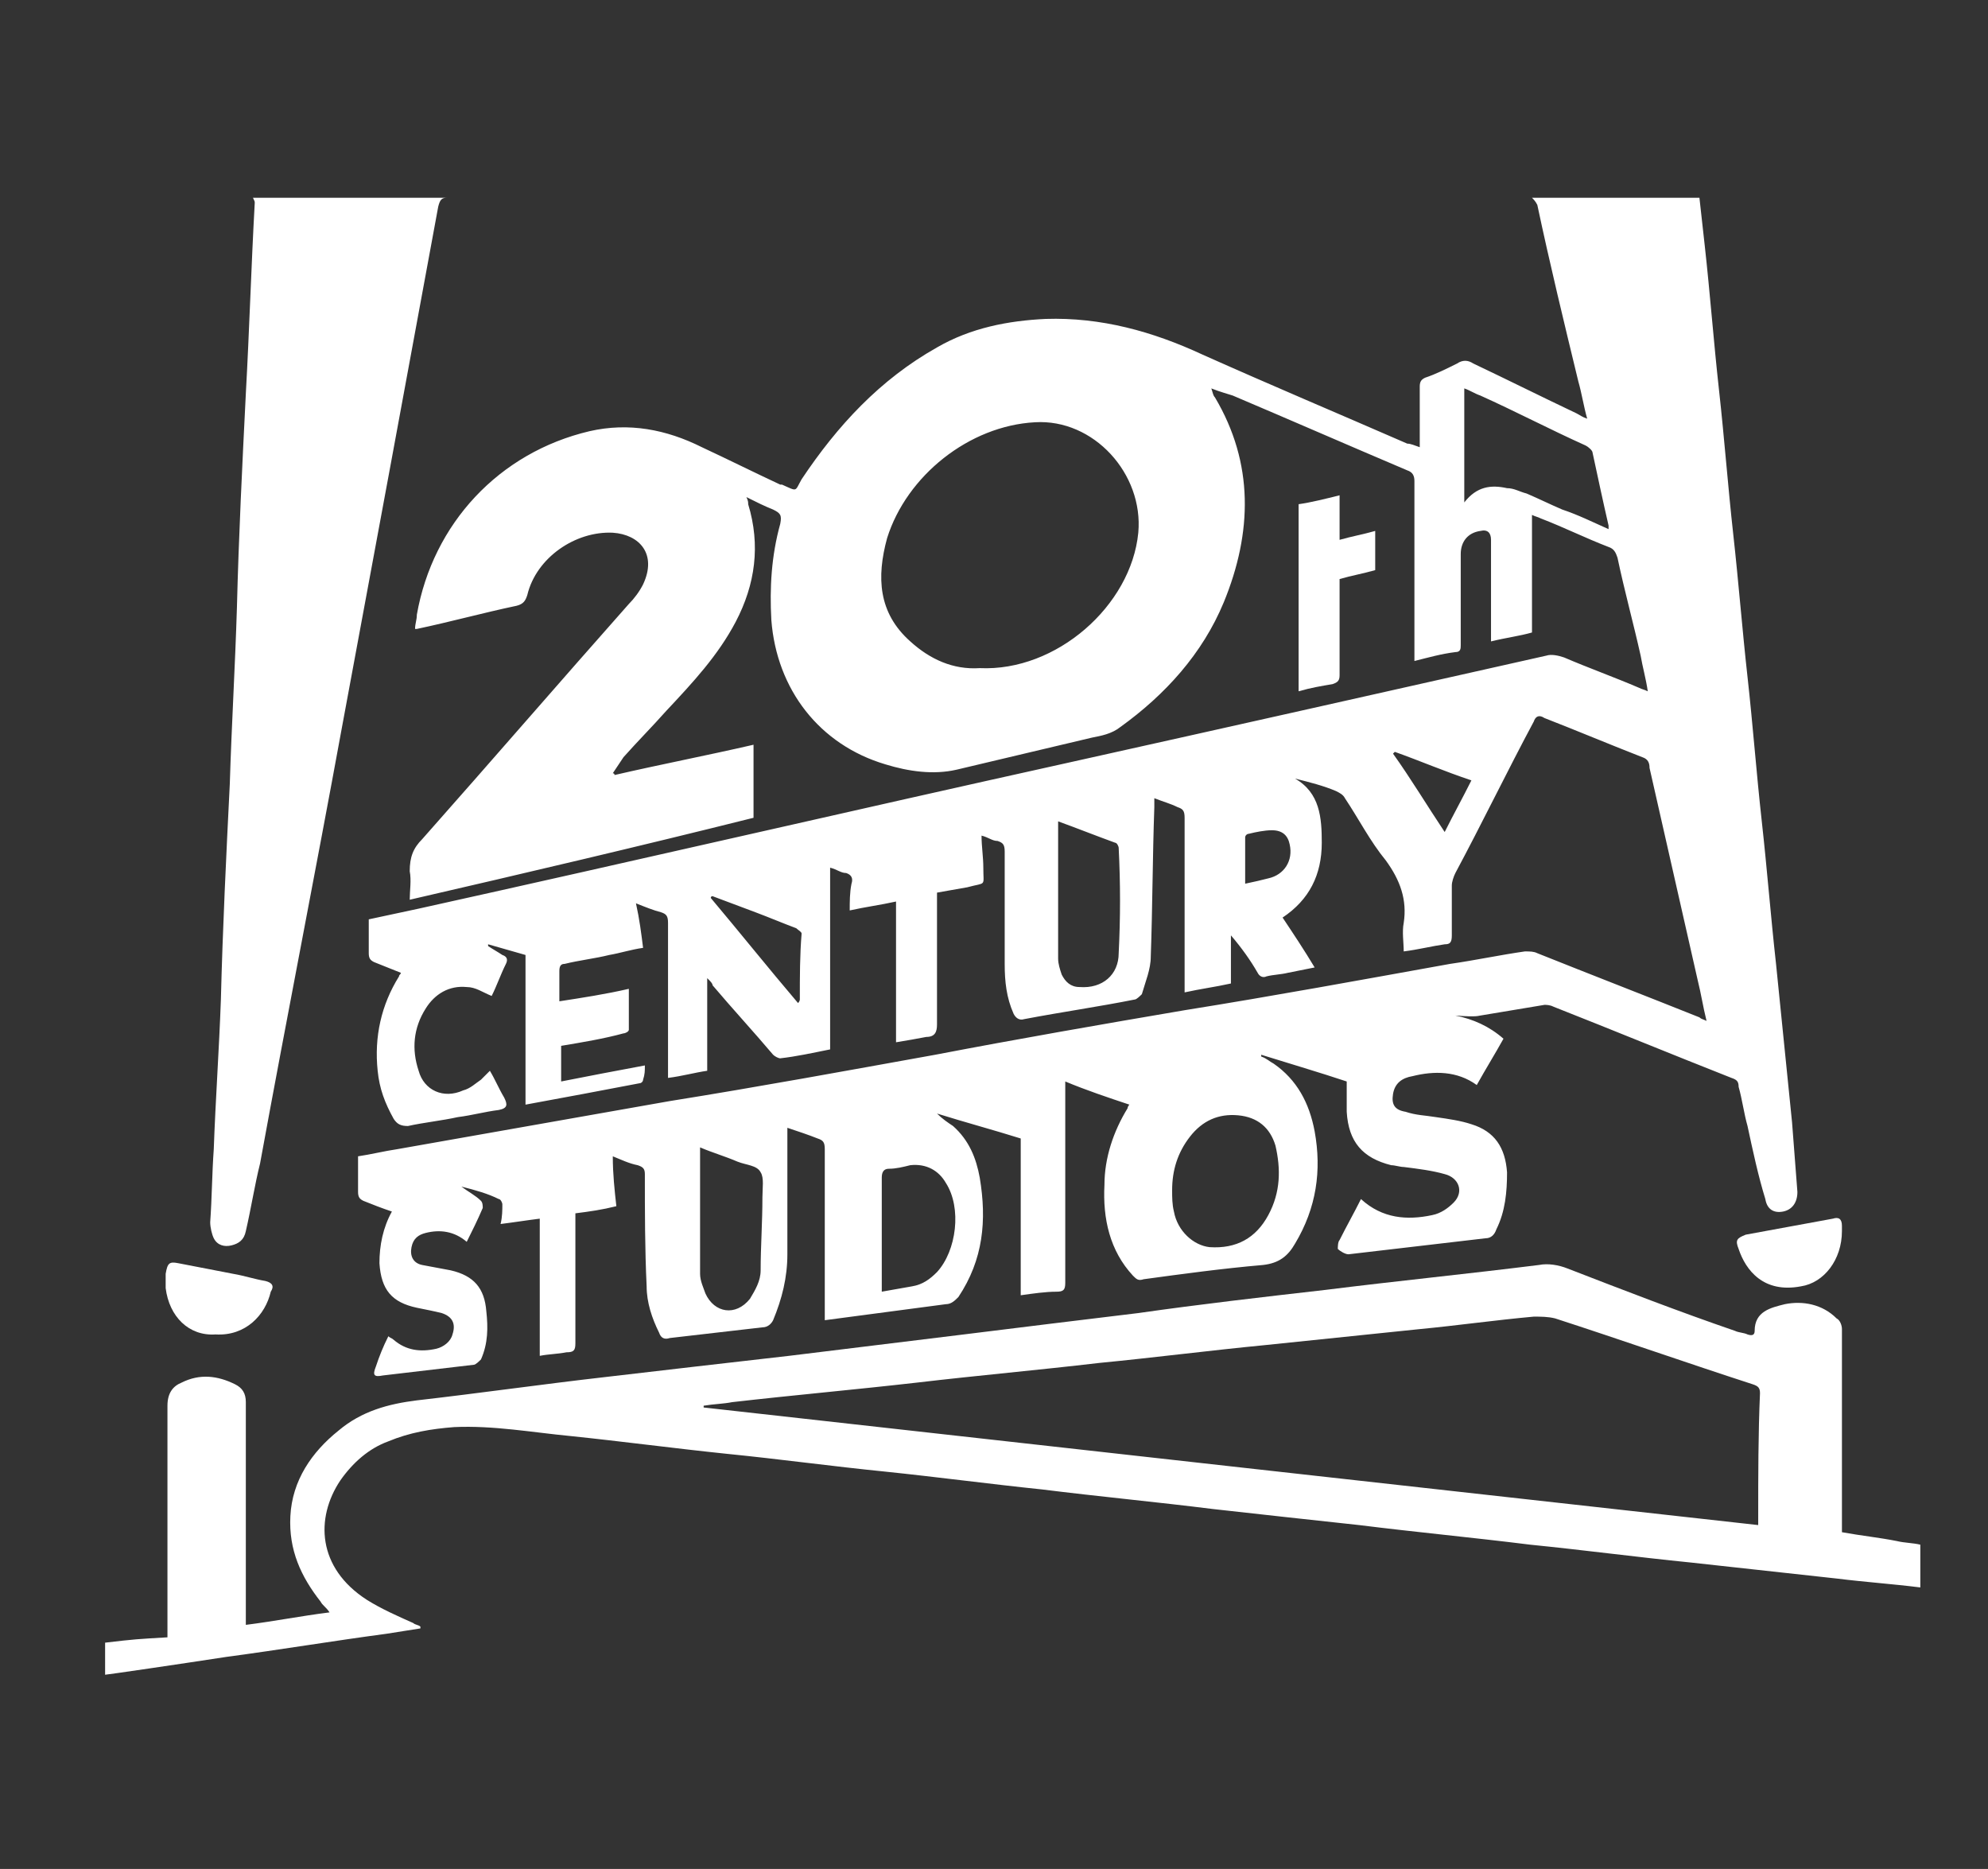
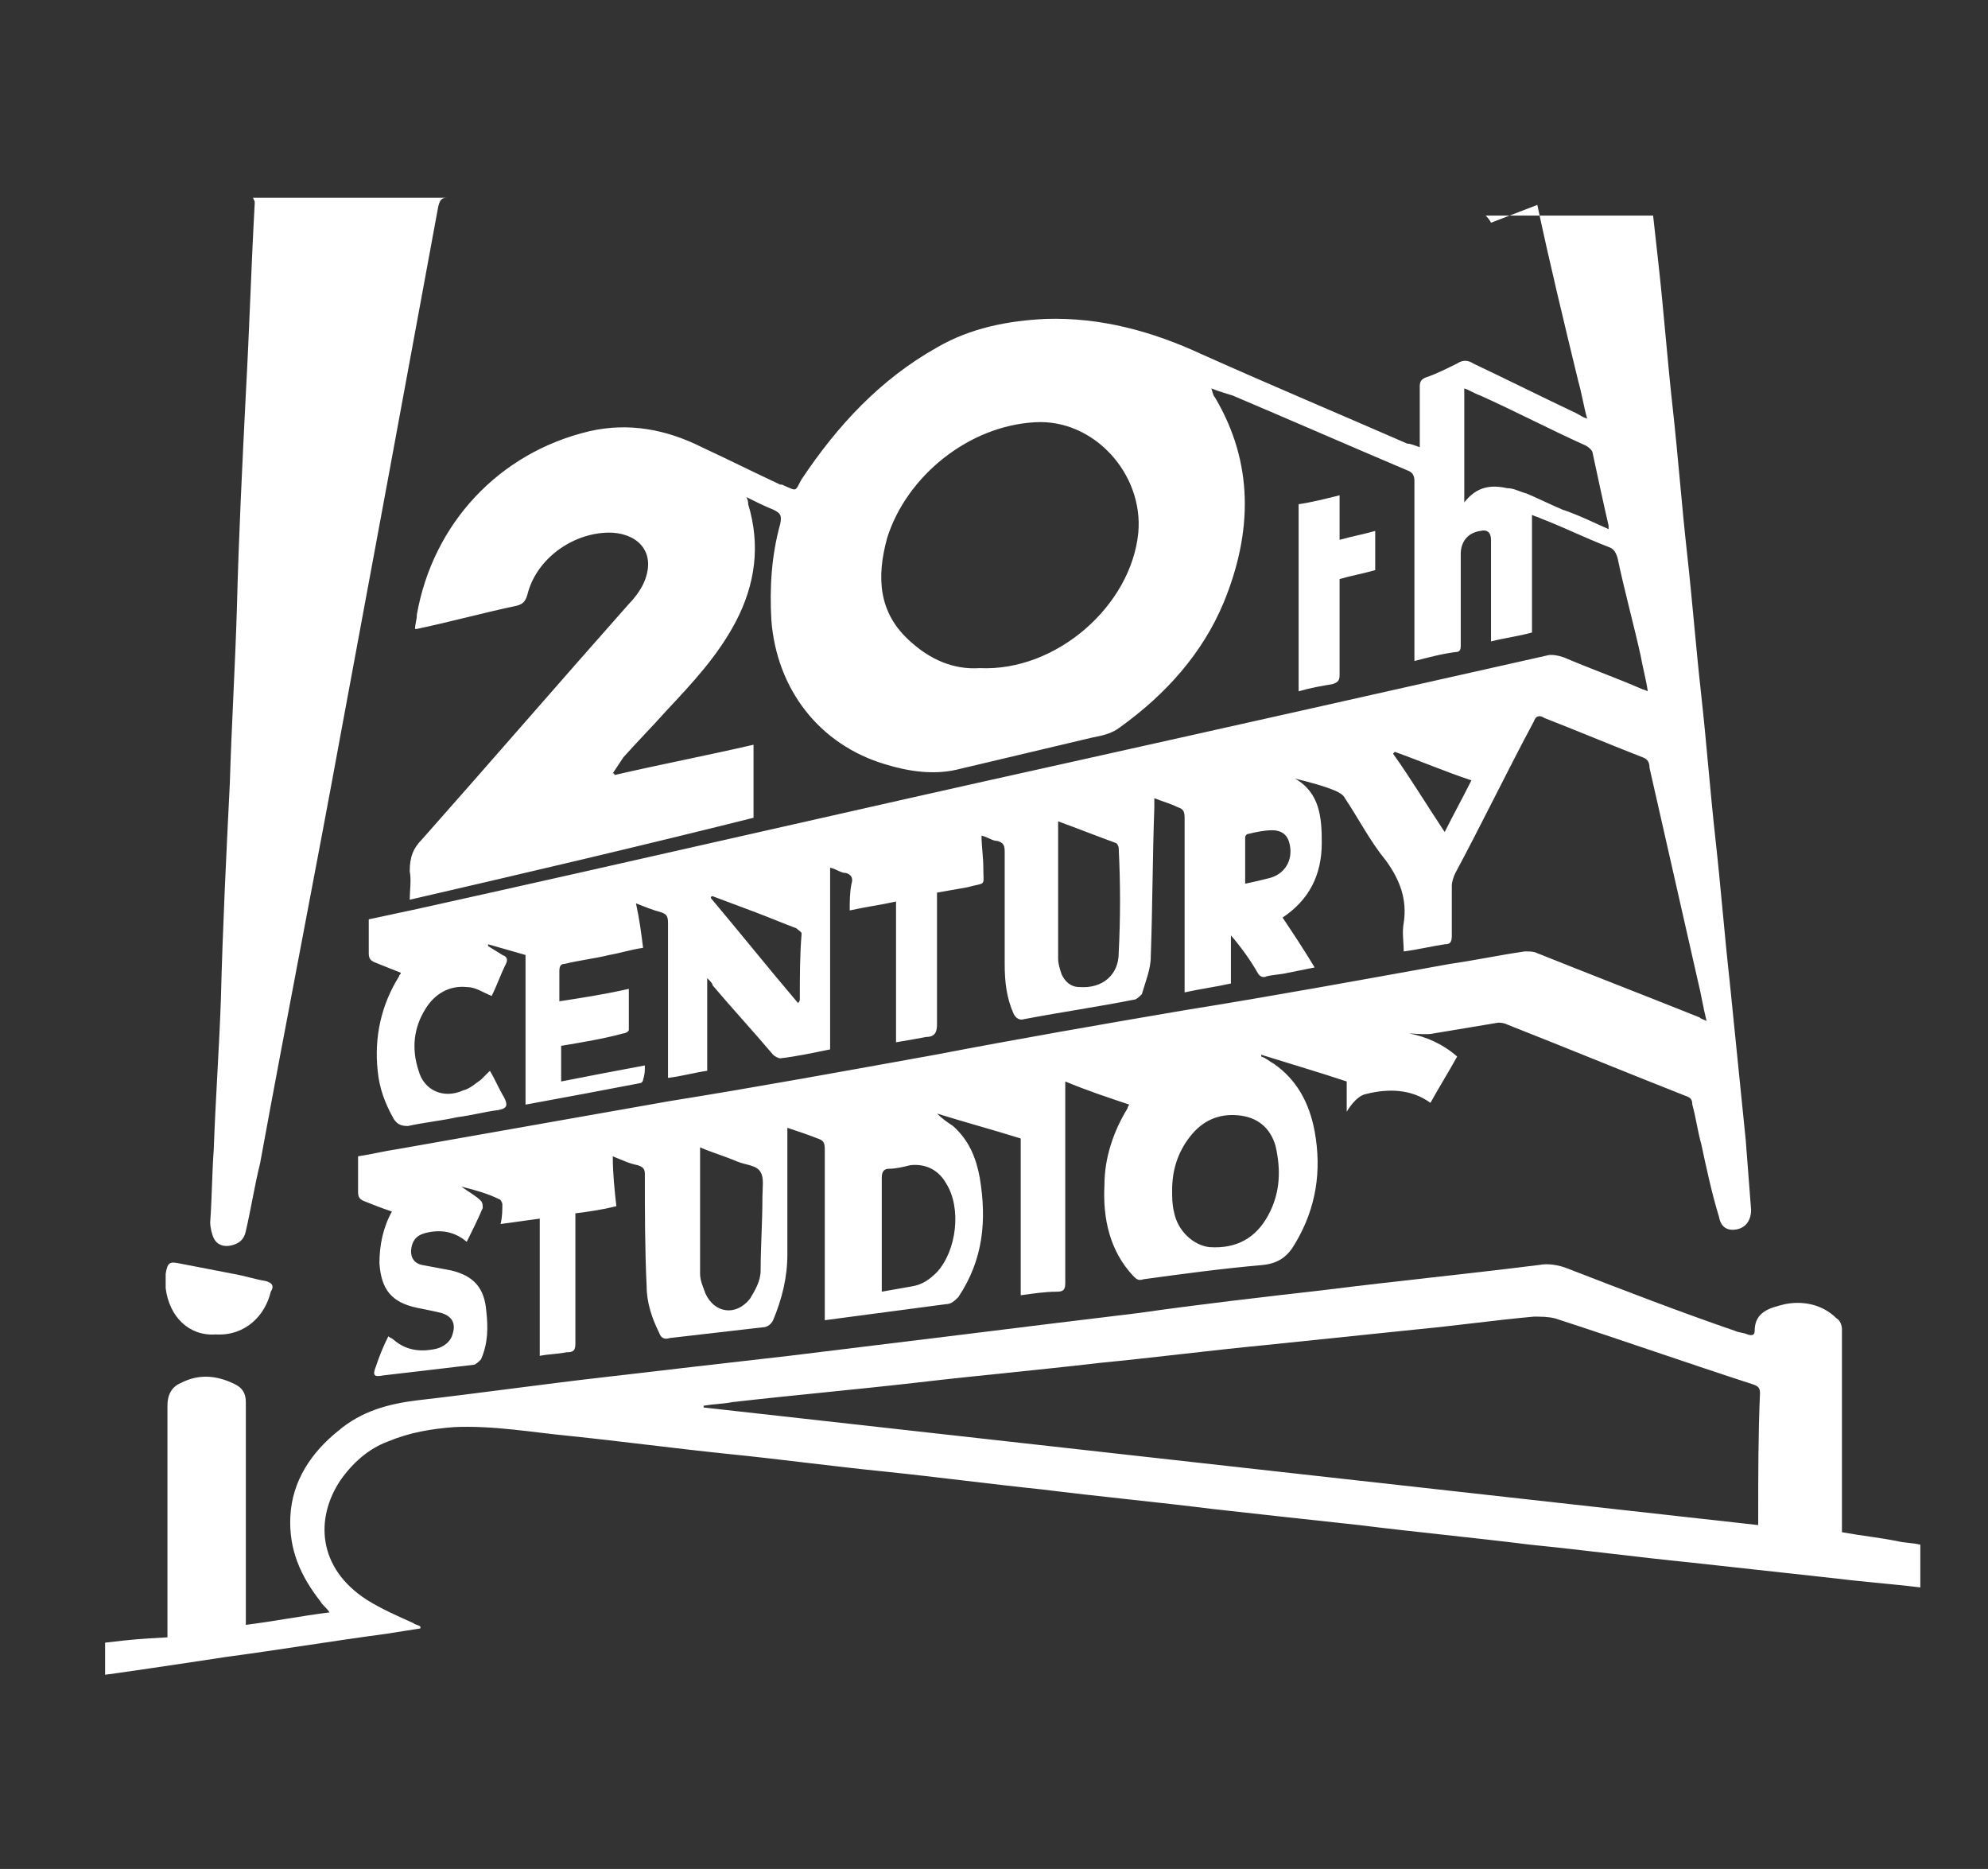
<svg xmlns="http://www.w3.org/2000/svg" viewBox="0 0 111.6 104.9">
  <rect x="0" y="0" width="111.6" height="104.9" fill="#333333" stroke="none" />
  <g fill="#fff">
    <path d="m98.7 85.1v.5c-19.8-2.2-39.5-4.4-59.2-6.6v-.1c.6-.1 1.1-.1 1.6-.2 3.5-.4 6.9-.7 10.4-1.1 3.4-.4 6.8-.7 10.2-1.1 3.1-.3 6.2-.7 9.3-1l8.7-.9c2.1-.2 4.2-.5 6.4-.7.4 0 .8 0 1.2.1 3.7 1.2 7.4 2.5 11.1 3.7.3.1.4.2.4.5-.1 2.3-.1 4.6-.1 6.9m-92.8 8.9c.1 0 4.2-.6 6.8-1 3-.4 6-.9 9-1.3.6-.1 1.3-.2 1.9-.3v-.1c-.1-.1-.3-.1-.4-.2-.9-.4-1.8-.8-2.6-1.3-2.8-1.8-2.9-4.6-1.5-6.7.7-1 1.6-1.8 2.7-2.2 1.2-.5 2.4-.7 3.7-.8 2.2-.1 4.4.3 6.5.5 2.9.3 5.9.7 8.8 1 3 .3 5.9.7 8.9 1 2.9.3 5.9.7 8.8 1 3.2.4 6.4.7 9.6 1.1 2.7.3 5.4.6 8.2.9 3.2.4 6.4.7 9.6 1.1 3 .3 6 .7 9 1 2.7.3 5.5.6 8.2.9 1.6.2 3.1.3 4.7.5v-2.4c-.4-.1-.9-.1-1.3-.2-1-.2-2-.3-3.1-.5 0-.2 0-.3 0-.5 0-3.6 0-7.3 0-10.9 0-.2-.1-.5-.3-.6-.8-.8-1.9-1-2.9-.8-.8.2-1.7.4-1.7 1.5 0 .2-.1.3-.4.2-.2-.1-.5-.1-.7-.2-3.2-1.1-6.3-2.3-9.4-3.5-.5-.2-1.1-.3-1.6-.2-4 .5-8 .9-12 1.4-3.5.4-7 .8-10.5 1.3-3.3.4-6.6.8-9.8 1.2-3.3.4-6.5.8-9.8 1.2-3.5.4-7 .8-10.4 1.2-3.5.4-7 .9-10.5 1.3-1.6.2-3.1.6-4.4 1.7-1.5 1.2-2.6 2.8-2.7 4.8-.1 1.9.6 3.4 1.7 4.8.1.2.3.3.5.6-1.6.2-3.1.5-4.7.7 0-.6 0-1.1 0-1.6 0-3.6 0-7.3 0-10.9 0-.5-.2-.8-.6-1-1-.5-2-.6-3-.1-.5.2-.8.6-.8 1.3v12.6.4c-1.7.1-1.8.1-3.5.3z" />
    <path d="m14.3 11.4c-.2 3.6-.3 7.1-.5 10.7-.2 4-.4 8-.5 12-.1 3.3-.3 6.6-.4 9.9-.2 4-.4 8.1-.5 12.1-.1 2.8-.3 5.6-.4 8.4-.1 1.4-.1 2.7-.2 4.1 0 .3.1.7.2.9.2.4.6.5 1 .4s.7-.3.8-.8c.3-1.3.5-2.6.8-3.8 1.5-8.2 3.1-16.3 4.6-24.5 1.8-9.7 3.6-19.4 5.4-29.2.1-.4.2-.5.5-.5h-11 .1c.1.2.1.2.1.3" />
    <path d="m75.2 37.9c0-1.7 0-3.3 0-5 0-.1 0-.3 0-.4.7-.2 1.3-.3 2-.5v-2.2c-.7.2-1.3.3-2 .5v-2.5c-.8.2-1.6.4-2.3.5v10.5c.7-.2 1.3-.3 1.9-.4.3-.1.4-.2.4-.5" />
-     <path d="m89.4 25.4c.3 1.4.6 2.8.9 4.1v.2c-.9-.4-1.7-.8-2.6-1.1-.7-.3-1.3-.6-2-.9-.4-.1-.7-.3-1.1-.3-.9-.2-1.7-.1-2.4.8v-6.4c.3.1.6.3.9.4 2 .9 3.9 1.9 5.9 2.8.2.1.4.3.4.4m-18.2 42.8c-.7 1.3-1.8 1.9-3.3 1.8-.9-.1-1.8-.9-2-2-.1-.4-.1-.8-.1-1.2 0-1.1.3-2.1 1-3s1.6-1.3 2.7-1.2 1.8.7 2.1 1.7c.3 1.3.3 2.6-.4 3.9m-18.6 3.2c-.4.4-.8.7-1.4.8s-1.1.2-1.7.3c0-.6 0-1.1 0-1.5 0-1.6 0-3.3 0-4.9 0-.3.1-.5.4-.5.4 0 .8-.1 1.2-.2.9-.1 1.6.3 2 1 .9 1.4.6 3.8-.5 5m-9.8-4.2c0 1.4-.1 2.8-.1 4.1 0 .6-.3 1.1-.6 1.6-.8 1-2 .8-2.5-.3-.1-.3-.3-.7-.3-1.1 0-2.3 0-4.7 0-7.1.7.3 1.4.5 2.1.8.5.2 1.1.2 1.3.6.2.3.1.9.1 1.4m38.3-20.5c-1-1.5-1.9-3-2.9-4.4 0 0 .1-.1.1-.1 1.4.5 2.8 1.1 4.3 1.6-.5 1-1 1.9-1.5 2.9m-9.9 2.6c-.4.1-.8.2-1.3.3 0-.9 0-1.7 0-2.6 0-.1.1-.2.2-.2.4-.1.9-.2 1.3-.2.6 0 .9.3 1 .8.2.9-.3 1.7-1.2 1.9m-8.4 4.2c0 1.2-.9 2-2.2 1.9-.5 0-.8-.3-1-.7-.1-.3-.2-.6-.2-.9 0-2.5 0-4.9 0-7.4 0-.1 0-.1 0-.3 1.1.4 2.1.8 3.2 1.2.1 0 .2.2.2.3.1 2 .1 3.9 0 5.9m-17.9 2.6s0 .1-.1.2c-1.7-2-3.3-4-4.9-5.9 0 0 0-.1.1-.1l2.4.9c.8.3 1.5.6 2.3.9.1.1.3.2.3.3-.1 1.2-.1 2.4-.1 3.7m19-26.2c-.4 4.1-4.6 7.8-8.9 7.6-1.5.1-2.8-.5-3.9-1.5-1.8-1.6-1.9-3.6-1.3-5.8 1.1-3.5 4.6-6.3 8.3-6.5 3.3-.2 6.1 2.9 5.8 6.2m22.4-18.4c.7 3.3 1.5 6.6 2.3 9.9.2.7.3 1.4.5 2.1-.3-.1-.4-.2-.6-.3-1.9-.9-3.9-1.9-5.8-2.8-.3-.2-.6-.2-.9 0-.6.3-1.2.6-1.8.8-.2.1-.3.2-.3.5v2.9.5c-.3-.1-.5-.2-.7-.2-3.9-1.7-7.7-3.3-11.5-5-2.8-1.3-5.7-2.1-8.8-2-2.1.1-4.2.5-6.1 1.6-3.2 1.8-5.6 4.4-7.6 7.4-.4.7-.2.7-1.1.3h-.1c-1.5-.7-2.9-1.4-4.4-2.1-2-1-4.1-1.4-6.3-.9-5.1 1.2-8.8 5.2-9.7 10.3 0 .3-.1.5-.1.8h.1c1.9-.4 3.7-.9 5.6-1.3.4-.1.5-.3.6-.6.5-2.1 2.7-3.6 4.8-3.5 1.5.1 2.5 1.2 1.7 2.9-.2.4-.5.8-.8 1.1-3.9 4.4-7.7 8.8-11.6 13.2-.5.5-.7 1-.7 1.8.1.5 0 1.1 0 1.6 6.5-1.5 12.9-3 19.3-4.6v-4.1c-2.6.6-5.2 1.1-7.8 1.7 0 0 0-.1-.1-.1.2-.3.4-.6.6-.9.8-.9 1.6-1.7 2.4-2.6 1.5-1.6 2.9-3.1 3.9-5 1.1-2.1 1.4-4.3.7-6.6 0-.1 0-.2-.1-.4.6.3 1 .5 1.5.7.4.2.5.3.4.8-.5 1.8-.6 3.6-.5 5.4.3 3.9 2.7 7 6.4 8.1 1.3.4 2.7.6 4 .3 2.5-.6 5.1-1.2 7.6-1.8.5-.1 1.1-.2 1.6-.6 2.5-1.8 4.6-4.1 5.8-7 1.6-3.9 1.7-7.8-.5-11.5-.1-.1-.1-.2-.2-.5.5.2.9.3 1.2.4 3.3 1.4 6.5 2.8 9.8 4.2.3.1.4.3.4.6v9.6.5c.8-.2 1.5-.4 2.3-.5.3 0 .3-.2.3-.4 0-1.7 0-3.4 0-5.1 0-.7.4-1.2 1.1-1.3.4-.1.6.1.6.5v5.2.5c.8-.2 1.6-.3 2.3-.5v-6.6c.2.1.3.1.5.2 1.3.5 2.5 1.1 3.8 1.6.3.1.4.3.5.6.4 1.9.9 3.7 1.3 5.5.1.6.3 1.3.4 2-.2-.1-.3-.1-.5-.2-1.4-.6-2.8-1.1-4.2-1.7-.3-.1-.7-.2-1-.1-8.9 2-17.8 4-26.8 6-12.2 2.7-24.3 5.5-36.5 8.2-.9.2-1.9.4-2.8.6v1.9c0 .3.1.4.3.5.5.2 1 .4 1.5.6 0 .1-.1.1-.1.2-1 1.6-1.4 3.4-1.2 5.3.1 1 .4 1.8.9 2.7.2.3.4.4.8.4.9-.2 1.9-.3 2.8-.5.8-.1 1.5-.3 2.3-.4.5-.1.5-.3.3-.7-.3-.5-.5-1-.8-1.5-.2.2-.4.4-.5.5-.3.2-.6.5-1 .6-1.1.5-2.2 0-2.5-1.1-.4-1.2-.3-2.4.4-3.5.5-.8 1.3-1.3 2.3-1.2.5 0 .9.3 1.4.5.3-.6.5-1.2.8-1.8.1-.2.1-.4-.2-.5-.3-.2-.5-.3-.8-.5 0 0 0 0 0-.1.7.2 1.4.4 2.1.6v8.4c2.2-.4 4.3-.8 6.4-1.2.1 0 .2-.1.2-.2.1-.3.1-.5.1-.8-1.6.3-3.2.6-4.7.9v-2c1.2-.2 2.4-.4 3.5-.7.1 0 .3-.1.3-.2 0-.8 0-1.5 0-2.3-1.3.3-2.6.5-3.9.7 0-.6 0-1.1 0-1.7 0-.3.1-.4.3-.4.8-.2 1.7-.3 2.5-.5.6-.1 1.2-.3 1.9-.4-.1-.8-.2-1.6-.4-2.5.5.2 1 .4 1.4.5.3.1.4.2.4.6v7.6 1.1c.8-.1 1.5-.3 2.2-.4v-5.2c.2.2.3.3.3.4 1.1 1.3 2.3 2.6 3.4 3.9.1.1.3.2.4.2.9-.1 1.8-.3 2.8-.5v-10.2c.4.1.6.3.9.3.3.1.4.3.3.6-.1.5-.1 1-.1 1.5.9-.2 1.7-.3 2.6-.5v7.9c.6-.1 1.2-.2 1.7-.3.5 0 .6-.3.6-.7 0-1.8 0-3.6 0-5.5 0-.6 0-1.3 0-1.9.6-.1 1.1-.2 1.7-.3 1.1-.3.9 0 .9-1.1 0-.6-.1-1.2-.1-1.8.4.1.6.3.9.3.3.1.4.2.4.6v6.3c0 1 .1 1.9.5 2.8.1.2.3.4.6.3 2.1-.4 4.2-.7 6.2-1.1.1 0 .3-.2.4-.3.2-.7.5-1.4.5-2.1.1-2.8.1-5.6.2-8.4 0-.2 0-.3 0-.5.5.2.9.3 1.3.5.3.1.4.2.4.6v9.3.5c.9-.2 1.7-.3 2.6-.5v-2.7c.6.7 1.1 1.4 1.5 2.1.1.2.3.3.5.2.4-.1.8-.1 1.2-.2.5-.1 1-.2 1.5-.3-.6-1-1.2-1.9-1.8-2.8 1.5-1 2.2-2.4 2.2-4.2 0-1.4-.1-2.8-1.5-3.6.8.2 1.6.4 2.3.7.2.1.4.2.5.4.8 1.2 1.4 2.4 2.3 3.5.8 1.1 1.2 2.2 1 3.5-.1.5 0 1.1 0 1.6.8-.1 1.6-.3 2.3-.4.3 0 .4-.1.4-.5 0-.9 0-1.9 0-2.8 0-.2.1-.5.2-.7 1.5-2.8 2.9-5.7 4.4-8.5.1-.3.3-.4.6-.2 1.8.7 3.7 1.5 5.5 2.2.3.1.4.3.4.6.9 4 1.8 7.9 2.7 11.9.2.8.3 1.5.5 2.3-.2-.1-.3-.1-.4-.2-3-1.2-6.1-2.4-9.1-3.6-.2-.1-.4-.1-.7-.1-1.4.2-2.8.5-4.2.7-5 .9-9.9 1.8-14.9 2.6-4.7.8-9.3 1.6-14 2.5-5 .9-9.9 1.8-14.9 2.6-5.1.9-10.2 1.8-15.3 2.7-.7.1-1.5.3-2.2.4v2c0 .3.1.4.3.5.5.2 1 .4 1.6.6-.5.9-.7 1.9-.7 2.9.1 1.5.7 2.2 2.1 2.5.5.1 1 .2 1.4.3.6.2.8.6.6 1.2-.1.4-.5.7-.9.8-.9.2-1.7.1-2.4-.5-.1-.1-.2-.1-.3-.2-.3.6-.5 1.1-.7 1.7-.2.5-.1.6.4.5 1.7-.2 3.4-.4 5.1-.6.1 0 .3-.2.4-.3.4-.9.4-1.8.3-2.7-.1-1.3-.7-2-2-2.3-.5-.1-1.1-.2-1.6-.3s-.7-.5-.6-1 .4-.7.8-.8c.8-.2 1.6-.1 2.3.5.3-.6.6-1.2.9-1.9 0-.1 0-.3-.1-.4-.3-.3-.7-.5-1.1-.8.8.2 1.5.4 2.1.7.1 0 .2.2.2.3 0 .3 0 .7-.1 1.1.8-.1 1.4-.2 2.2-.3v7.7c.5-.1 1-.1 1.5-.2.4 0 .5-.1.5-.5 0-2.3 0-4.6 0-6.8 0-.2 0-.3 0-.5.8-.1 1.5-.2 2.3-.4-.1-.9-.2-1.8-.2-2.8.5.2.9.4 1.4.5.3.1.4.2.4.5 0 2.1 0 4.2.1 6.3 0 .9.3 1.8.7 2.6.1.3.3.4.6.3 1.7-.2 3.5-.4 5.2-.6.3 0 .5-.2.6-.4.5-1.2.8-2.4.8-3.7 0-2.2 0-4.3 0-6.5 0-.2 0-.4 0-.6.6.2 1.2.4 1.7.6.3.1.4.2.4.6v9.1.5c2.3-.3 4.5-.6 6.8-.9.3 0 .5-.2.7-.4 1.4-2.1 1.6-4.3 1.2-6.7-.2-1.1-.6-2.1-1.5-2.9-.3-.2-.6-.4-.9-.7 1.6.5 3.1.9 4.7 1.4v8.8c.7-.1 1.4-.2 2-.2.4 0 .5-.1.5-.5 0-3.6 0-7.2 0-10.8 0-.2 0-.3 0-.5 1.2.5 2.4.9 3.6 1.3-.1.1-.1.2-.1.2-.8 1.3-1.3 2.8-1.3 4.3-.1 1.9.3 3.7 1.6 5.1.2.2.3.3.6.2 2.2-.3 4.4-.6 6.7-.8.9-.1 1.4-.5 1.8-1.2 1.2-2 1.5-4.1 1.1-6.3-.3-1.6-1-2.9-2.3-3.8-.2-.1-.4-.3-.7-.4 0 0 0 0 0-.1 1.6.5 3.3 1 4.8 1.5v1.7c.1 1.7.9 2.6 2.5 3 .2 0 .5.1.7.1.8.1 1.6.2 2.3.4.8.2 1.1 1 .5 1.6-.3.3-.7.6-1.2.7-1.4.3-2.8.2-4-.9-.4.8-.8 1.5-1.2 2.3-.1.1-.1.4-.1.5.1.1.4.3.6.3 2.6-.3 5.1-.6 7.7-.9.3 0 .5-.2.6-.5.5-1 .6-2.1.6-3.2-.1-1.4-.7-2.3-2-2.7-.6-.2-1.3-.3-2-.4-.6-.1-1.1-.1-1.7-.3-.6-.1-.8-.4-.7-1s.5-.9 1.1-1c1.2-.3 2.5-.3 3.6.5.5-.9 1-1.7 1.5-2.6-.8-.7-1.7-1.1-2.7-1.3 1.3.1 1.3 0 1.4 0 1.2-.2 2.4-.4 3.6-.6.1 0 .3 0 .5.1 3.3 1.3 6.7 2.7 10 4 .3.1.4.2.4.5.2.7.3 1.5.5 2.2.3 1.4.6 2.8 1 4.1.1.6.5.8 1 .7s.8-.5.8-1.1c-.1-1.3-.2-2.6-.3-3.9-.3-3-.6-5.9-.9-8.9-.3-2.7-.5-5.3-.8-8s-.5-5.4-.8-8.1-.5-5.3-.8-8-.5-5.4-.8-8.1-.5-5.4-.8-8.1c-.1-.9-.2-1.8-.3-2.7h-9.4c.1.1.2.2.3.4" />
+     <path d="m89.4 25.4c.3 1.4.6 2.8.9 4.1v.2c-.9-.4-1.7-.8-2.6-1.1-.7-.3-1.3-.6-2-.9-.4-.1-.7-.3-1.1-.3-.9-.2-1.7-.1-2.4.8v-6.4c.3.1.6.3.9.4 2 .9 3.9 1.9 5.9 2.8.2.1.4.3.4.4m-18.2 42.8c-.7 1.3-1.8 1.9-3.3 1.8-.9-.1-1.8-.9-2-2-.1-.4-.1-.8-.1-1.2 0-1.1.3-2.1 1-3s1.6-1.3 2.7-1.2 1.8.7 2.1 1.7c.3 1.3.3 2.6-.4 3.9m-18.6 3.2c-.4.4-.8.7-1.4.8s-1.1.2-1.7.3c0-.6 0-1.1 0-1.5 0-1.6 0-3.3 0-4.9 0-.3.1-.5.4-.5.4 0 .8-.1 1.2-.2.9-.1 1.6.3 2 1 .9 1.4.6 3.8-.5 5m-9.8-4.2c0 1.4-.1 2.8-.1 4.1 0 .6-.3 1.1-.6 1.6-.8 1-2 .8-2.5-.3-.1-.3-.3-.7-.3-1.1 0-2.3 0-4.7 0-7.1.7.3 1.4.5 2.1.8.5.2 1.1.2 1.3.6.2.3.1.9.1 1.4m38.3-20.5c-1-1.5-1.9-3-2.9-4.4 0 0 .1-.1.1-.1 1.4.5 2.8 1.1 4.3 1.6-.5 1-1 1.9-1.5 2.9m-9.9 2.6c-.4.1-.8.2-1.3.3 0-.9 0-1.7 0-2.6 0-.1.1-.2.2-.2.4-.1.9-.2 1.3-.2.6 0 .9.3 1 .8.2.9-.3 1.7-1.2 1.9m-8.4 4.2c0 1.2-.9 2-2.2 1.9-.5 0-.8-.3-1-.7-.1-.3-.2-.6-.2-.9 0-2.5 0-4.9 0-7.4 0-.1 0-.1 0-.3 1.1.4 2.1.8 3.2 1.2.1 0 .2.2.2.3.1 2 .1 3.9 0 5.9m-17.9 2.6s0 .1-.1.2c-1.7-2-3.3-4-4.9-5.9 0 0 0-.1.1-.1l2.4.9c.8.3 1.5.6 2.3.9.1.1.3.2.3.3-.1 1.2-.1 2.4-.1 3.7m19-26.2c-.4 4.1-4.6 7.8-8.9 7.6-1.5.1-2.8-.5-3.9-1.5-1.8-1.6-1.9-3.6-1.3-5.8 1.1-3.5 4.6-6.3 8.3-6.5 3.3-.2 6.1 2.9 5.8 6.2m22.4-18.4c.7 3.3 1.5 6.6 2.3 9.9.2.7.3 1.4.5 2.1-.3-.1-.4-.2-.6-.3-1.9-.9-3.9-1.9-5.8-2.8-.3-.2-.6-.2-.9 0-.6.3-1.2.6-1.8.8-.2.1-.3.2-.3.5v2.9.5c-.3-.1-.5-.2-.7-.2-3.9-1.7-7.7-3.3-11.5-5-2.8-1.3-5.7-2.1-8.8-2-2.1.1-4.2.5-6.1 1.6-3.2 1.8-5.6 4.4-7.6 7.4-.4.7-.2.7-1.1.3h-.1c-1.5-.7-2.9-1.4-4.4-2.1-2-1-4.1-1.4-6.3-.9-5.1 1.2-8.8 5.2-9.7 10.3 0 .3-.1.5-.1.8h.1c1.9-.4 3.7-.9 5.6-1.3.4-.1.5-.3.6-.6.5-2.1 2.7-3.6 4.8-3.5 1.5.1 2.5 1.2 1.7 2.9-.2.4-.5.8-.8 1.1-3.9 4.4-7.7 8.8-11.6 13.2-.5.5-.7 1-.7 1.8.1.5 0 1.1 0 1.6 6.5-1.5 12.9-3 19.3-4.6v-4.1c-2.6.6-5.2 1.1-7.8 1.7 0 0 0-.1-.1-.1.2-.3.4-.6.6-.9.8-.9 1.6-1.7 2.4-2.6 1.5-1.6 2.9-3.1 3.9-5 1.1-2.1 1.4-4.3.7-6.6 0-.1 0-.2-.1-.4.6.3 1 .5 1.5.7.4.2.5.3.4.8-.5 1.8-.6 3.6-.5 5.4.3 3.9 2.7 7 6.4 8.1 1.3.4 2.7.6 4 .3 2.5-.6 5.1-1.2 7.6-1.8.5-.1 1.1-.2 1.6-.6 2.5-1.8 4.6-4.1 5.8-7 1.6-3.9 1.7-7.8-.5-11.5-.1-.1-.1-.2-.2-.5.5.2.9.3 1.2.4 3.3 1.4 6.5 2.8 9.8 4.2.3.1.4.3.4.6v9.6.5c.8-.2 1.5-.4 2.3-.5.3 0 .3-.2.3-.4 0-1.7 0-3.4 0-5.1 0-.7.4-1.2 1.1-1.3.4-.1.6.1.6.5v5.2.5c.8-.2 1.6-.3 2.3-.5v-6.6c.2.1.3.1.5.2 1.3.5 2.5 1.1 3.8 1.6.3.1.4.3.5.6.4 1.9.9 3.7 1.3 5.5.1.6.3 1.3.4 2-.2-.1-.3-.1-.5-.2-1.4-.6-2.8-1.1-4.2-1.7-.3-.1-.7-.2-1-.1-8.9 2-17.8 4-26.8 6-12.2 2.7-24.3 5.5-36.5 8.2-.9.2-1.9.4-2.8.6v1.9c0 .3.1.4.3.5.5.2 1 .4 1.5.6 0 .1-.1.1-.1.2-1 1.6-1.4 3.4-1.2 5.3.1 1 .4 1.8.9 2.7.2.3.4.4.8.4.9-.2 1.9-.3 2.8-.5.8-.1 1.5-.3 2.3-.4.5-.1.5-.3.3-.7-.3-.5-.5-1-.8-1.5-.2.2-.4.4-.5.5-.3.2-.6.5-1 .6-1.1.5-2.2 0-2.5-1.1-.4-1.2-.3-2.4.4-3.5.5-.8 1.3-1.3 2.3-1.2.5 0 .9.3 1.4.5.3-.6.5-1.2.8-1.8.1-.2.1-.4-.2-.5-.3-.2-.5-.3-.8-.5 0 0 0 0 0-.1.7.2 1.4.4 2.1.6v8.4c2.2-.4 4.3-.8 6.4-1.2.1 0 .2-.1.2-.2.1-.3.1-.5.1-.8-1.6.3-3.2.6-4.7.9v-2c1.2-.2 2.4-.4 3.5-.7.1 0 .3-.1.3-.2 0-.8 0-1.5 0-2.3-1.3.3-2.6.5-3.9.7 0-.6 0-1.1 0-1.7 0-.3.1-.4.3-.4.8-.2 1.7-.3 2.5-.5.6-.1 1.2-.3 1.9-.4-.1-.8-.2-1.6-.4-2.5.5.2 1 .4 1.4.5.3.1.4.2.4.6v7.6 1.1c.8-.1 1.5-.3 2.2-.4v-5.2c.2.2.3.3.3.4 1.1 1.3 2.3 2.6 3.4 3.9.1.1.3.2.4.2.9-.1 1.8-.3 2.8-.5v-10.2c.4.1.6.3.9.3.3.1.4.3.3.6-.1.5-.1 1-.1 1.5.9-.2 1.7-.3 2.6-.5v7.9c.6-.1 1.2-.2 1.7-.3.5 0 .6-.3.6-.7 0-1.8 0-3.6 0-5.5 0-.6 0-1.3 0-1.9.6-.1 1.1-.2 1.7-.3 1.1-.3.9 0 .9-1.1 0-.6-.1-1.2-.1-1.8.4.1.6.3.9.3.3.1.4.2.4.6v6.3c0 1 .1 1.9.5 2.8.1.2.3.4.6.3 2.1-.4 4.2-.7 6.2-1.1.1 0 .3-.2.4-.3.2-.7.5-1.4.5-2.1.1-2.8.1-5.6.2-8.4 0-.2 0-.3 0-.5.5.2.9.3 1.3.5.3.1.4.2.4.6v9.3.5c.9-.2 1.7-.3 2.6-.5v-2.7c.6.7 1.1 1.4 1.5 2.1.1.2.3.3.5.2.4-.1.8-.1 1.2-.2.5-.1 1-.2 1.5-.3-.6-1-1.2-1.9-1.8-2.8 1.5-1 2.2-2.4 2.2-4.2 0-1.4-.1-2.8-1.5-3.6.8.2 1.6.4 2.3.7.2.1.4.2.5.4.8 1.2 1.4 2.4 2.3 3.5.8 1.1 1.2 2.2 1 3.5-.1.5 0 1.1 0 1.6.8-.1 1.6-.3 2.3-.4.3 0 .4-.1.4-.5 0-.9 0-1.9 0-2.8 0-.2.1-.5.2-.7 1.5-2.8 2.9-5.7 4.4-8.5.1-.3.3-.4.6-.2 1.8.7 3.7 1.5 5.5 2.2.3.1.4.3.4.6.9 4 1.8 7.9 2.7 11.9.2.8.3 1.5.5 2.3-.2-.1-.3-.1-.4-.2-3-1.2-6.1-2.4-9.1-3.6-.2-.1-.4-.1-.7-.1-1.4.2-2.8.5-4.2.7-5 .9-9.9 1.8-14.9 2.6-4.7.8-9.3 1.6-14 2.5-5 .9-9.9 1.8-14.9 2.6-5.1.9-10.2 1.8-15.3 2.7-.7.1-1.5.3-2.2.4v2c0 .3.1.4.3.5.5.2 1 .4 1.6.6-.5.9-.7 1.9-.7 2.9.1 1.5.7 2.2 2.1 2.5.5.1 1 .2 1.4.3.6.2.8.6.6 1.2-.1.4-.5.7-.9.8-.9.2-1.7.1-2.4-.5-.1-.1-.2-.1-.3-.2-.3.6-.5 1.1-.7 1.7-.2.5-.1.6.4.5 1.7-.2 3.4-.4 5.1-.6.1 0 .3-.2.4-.3.4-.9.4-1.8.3-2.7-.1-1.3-.7-2-2-2.3-.5-.1-1.1-.2-1.6-.3s-.7-.5-.6-1 .4-.7.8-.8c.8-.2 1.6-.1 2.3.5.3-.6.6-1.2.9-1.9 0-.1 0-.3-.1-.4-.3-.3-.7-.5-1.1-.8.8.2 1.5.4 2.1.7.1 0 .2.2.2.3 0 .3 0 .7-.1 1.1.8-.1 1.4-.2 2.2-.3v7.7c.5-.1 1-.1 1.5-.2.4 0 .5-.1.5-.5 0-2.3 0-4.6 0-6.8 0-.2 0-.3 0-.5.8-.1 1.5-.2 2.3-.4-.1-.9-.2-1.8-.2-2.8.5.2.9.4 1.4.5.3.1.4.2.4.5 0 2.1 0 4.2.1 6.3 0 .9.3 1.8.7 2.6.1.3.3.4.6.3 1.7-.2 3.5-.4 5.2-.6.3 0 .5-.2.6-.4.5-1.2.8-2.4.8-3.7 0-2.2 0-4.3 0-6.5 0-.2 0-.4 0-.6.6.2 1.2.4 1.7.6.3.1.4.2.4.6v9.1.5c2.3-.3 4.5-.6 6.8-.9.3 0 .5-.2.7-.4 1.4-2.1 1.6-4.3 1.2-6.7-.2-1.1-.6-2.1-1.5-2.9-.3-.2-.6-.4-.9-.7 1.6.5 3.1.9 4.7 1.4v8.8c.7-.1 1.4-.2 2-.2.4 0 .5-.1.5-.5 0-3.6 0-7.2 0-10.8 0-.2 0-.3 0-.5 1.2.5 2.4.9 3.6 1.3-.1.1-.1.2-.1.2-.8 1.3-1.3 2.8-1.3 4.3-.1 1.9.3 3.7 1.6 5.1.2.2.3.3.6.2 2.2-.3 4.4-.6 6.7-.8.9-.1 1.4-.5 1.8-1.2 1.2-2 1.5-4.1 1.1-6.3-.3-1.6-1-2.9-2.3-3.8-.2-.1-.4-.3-.7-.4 0 0 0 0 0-.1 1.6.5 3.3 1 4.8 1.5v1.7s.5-.9 1.1-1c1.2-.3 2.5-.3 3.6.5.5-.9 1-1.7 1.5-2.6-.8-.7-1.7-1.1-2.7-1.3 1.3.1 1.3 0 1.4 0 1.2-.2 2.4-.4 3.6-.6.1 0 .3 0 .5.1 3.3 1.3 6.7 2.7 10 4 .3.1.4.2.4.5.2.7.3 1.5.5 2.2.3 1.4.6 2.8 1 4.1.1.6.5.8 1 .7s.8-.5.8-1.1c-.1-1.3-.2-2.6-.3-3.9-.3-3-.6-5.9-.9-8.9-.3-2.7-.5-5.3-.8-8s-.5-5.4-.8-8.1-.5-5.3-.8-8-.5-5.4-.8-8.1-.5-5.4-.8-8.1c-.1-.9-.2-1.8-.3-2.7h-9.4c.1.1.2.2.3.4" />
    <path d="m14.9 71.9c-.6-.1-1.2-.3-1.8-.4-1-.2-2.1-.4-3.1-.6-.5-.1-.6 0-.7.6v.8c.2 1.6 1.3 2.7 2.8 2.6 1.7.1 2.8-1.1 3.1-2.4.2-.3.1-.5-.3-.6" />
-     <path d="m97.6 70.1c.4 1.2 1.4 2.5 3.5 2.1 1.3-.2 2.3-1.5 2.3-3.1 0 0 0-.2 0-.3 0-.4-.2-.5-.5-.4-1.6.3-3.3.6-4.9.9-.5.2-.6.3-.4.8" />
  </g>
</svg>